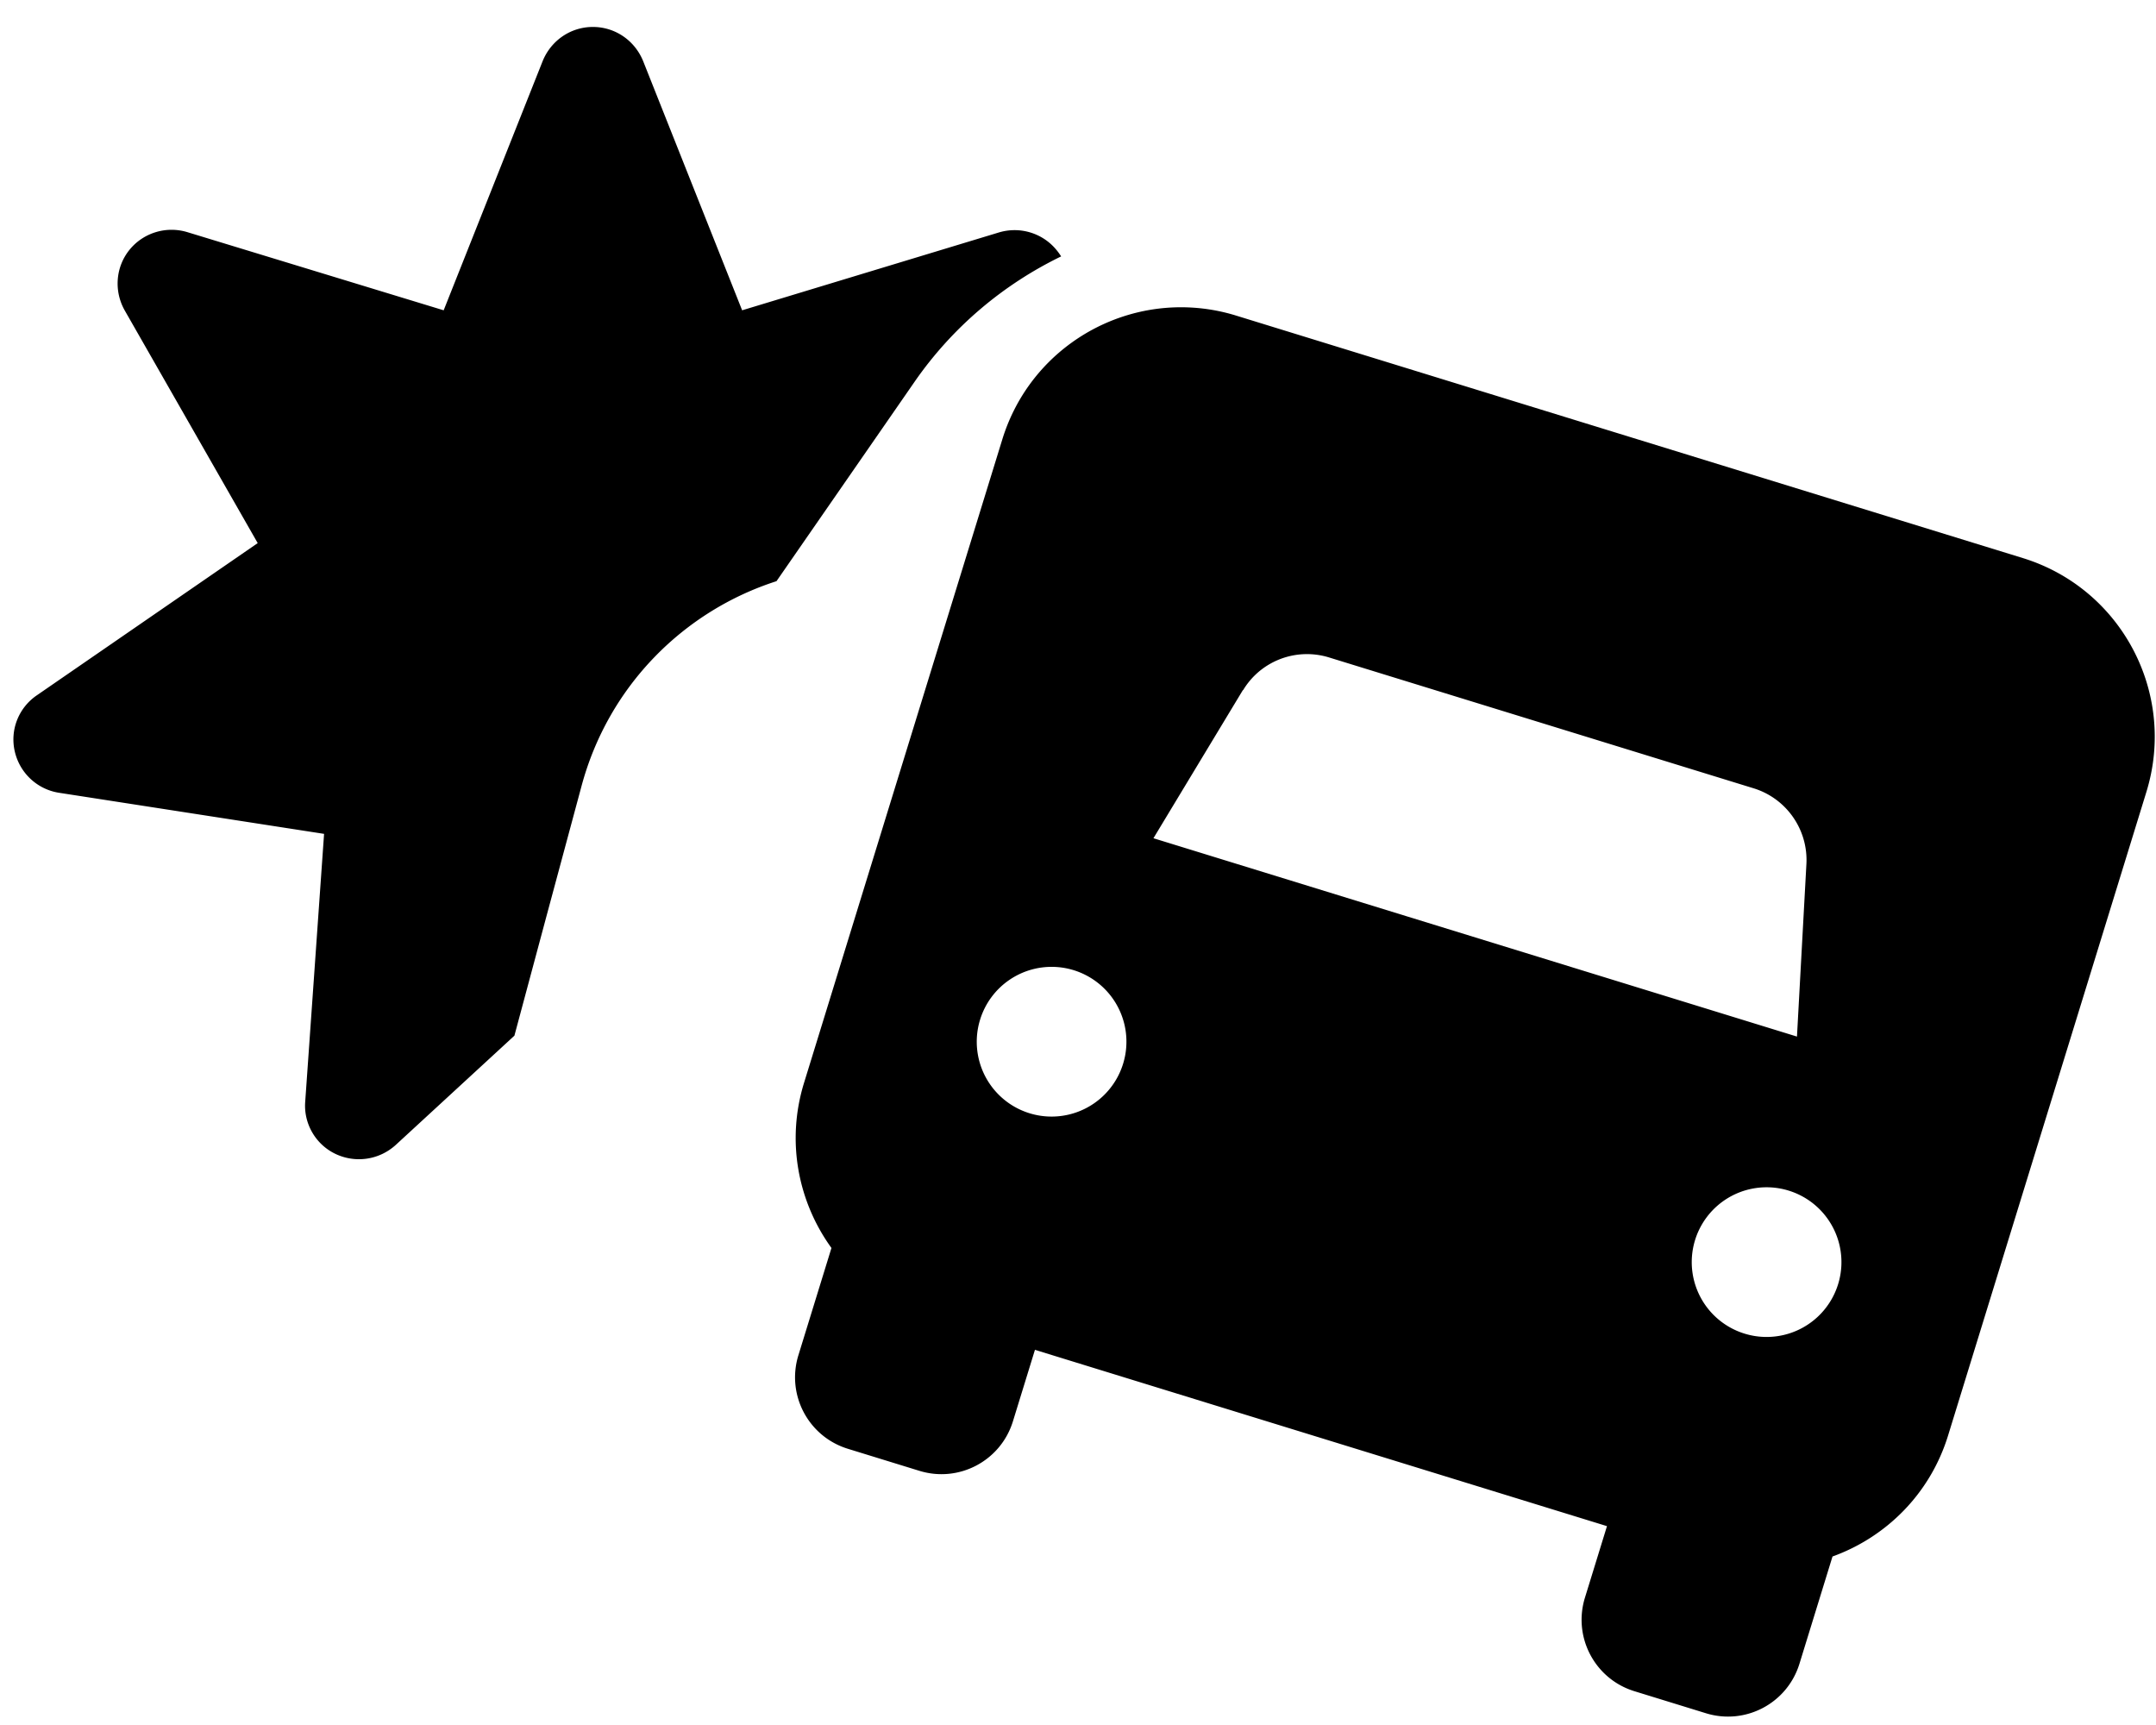
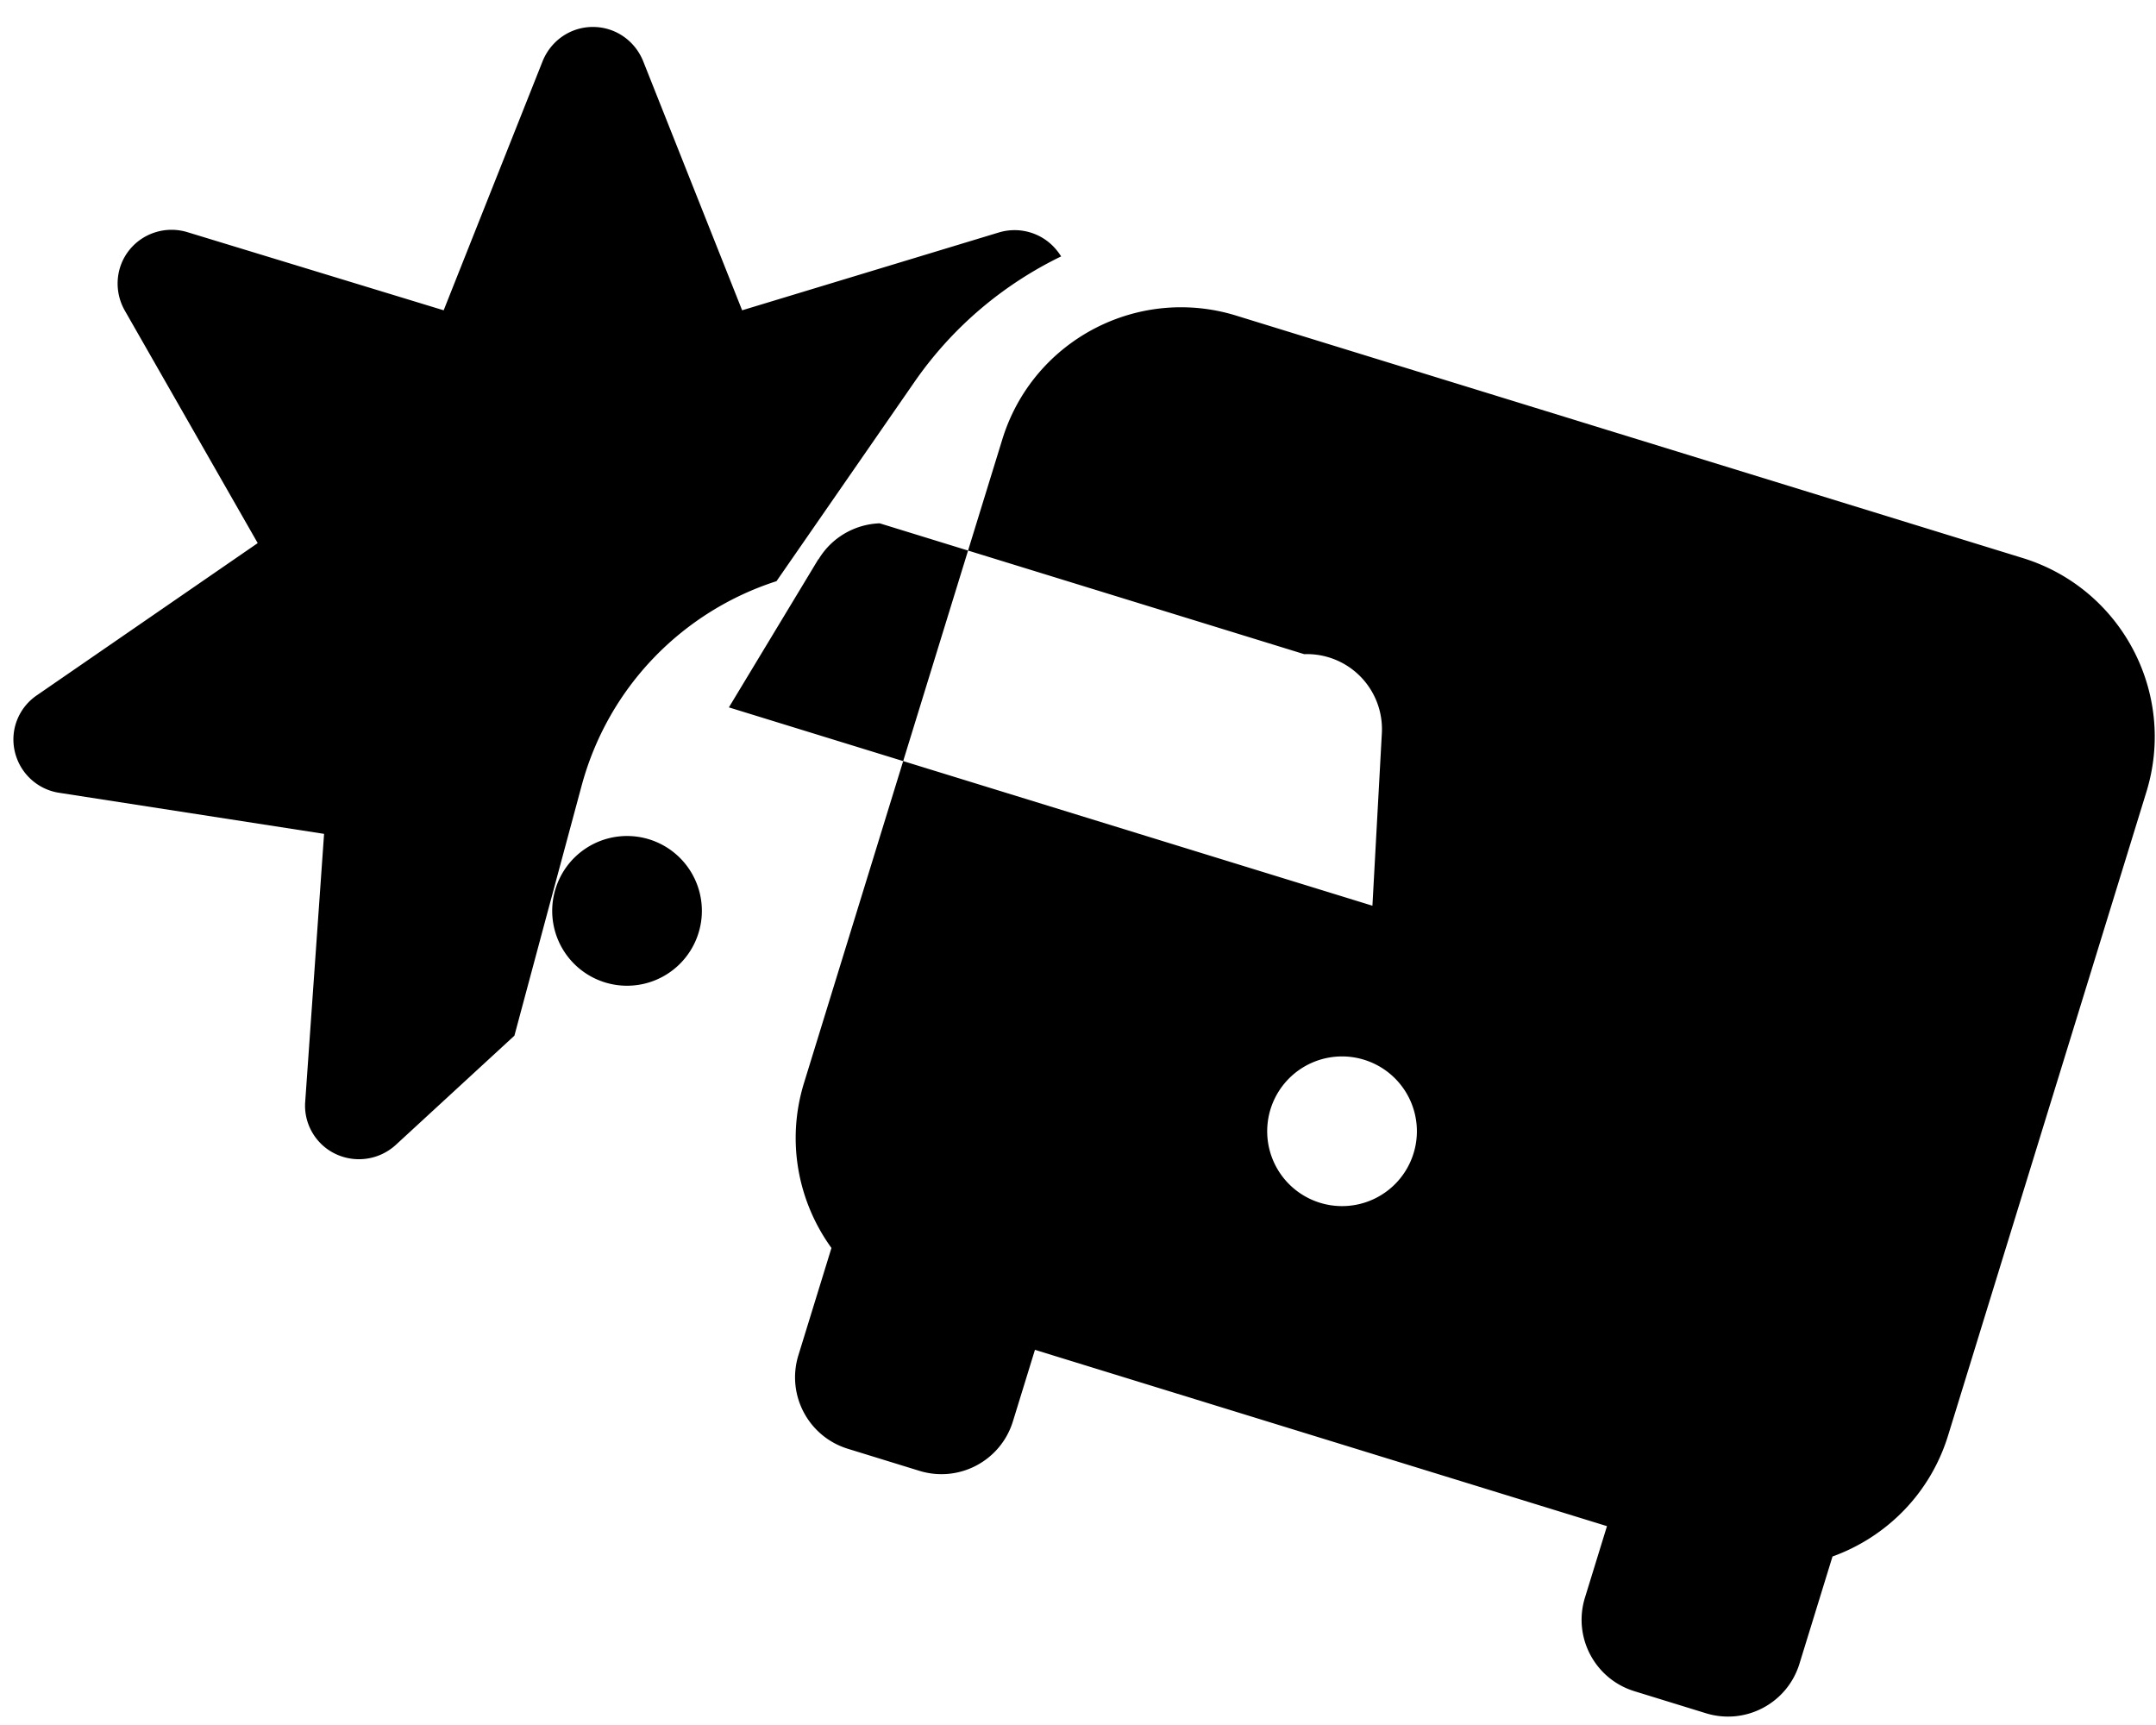
<svg xmlns="http://www.w3.org/2000/svg" xml:space="preserve" viewBox="0 0 640 512">
-   <path d="M176 8c-6.6 0-12.4 4-14.9 10.1l-29.4 74-76.1-23.2c-6.3-1.9-13.1.2-17.2 5.3S33.8 86.4 37 92.1l39.5 69.1-65.6 45.2c-5.4 3.7-8 10.3-6.5 16.7s6.7 11.2 13.1 12.2l78.7 12.2-5.6 79.5c-.5 6.5 3.1 12.7 9 15.5s12.9 1.8 17.8-2.6l35.3-32.5 9.5-35.4 10.4-38.6c8-29.9 30.5-52.1 57.9-60.9l41-59.2C282.8 97 297.9 84.4 315 76.1c-.4-.6-.8-1.2-1.3-1.8-4.1-5.1-10.9-7.2-17.2-5.3l-76.2 23.1-29.4-74C188.4 12 182.6 8 176 8m174.44 83.2c-23.674.057-45.558 15.368-52.899 39.189l-58.87 191.03c-5.355 17.38-1.74 35.343 8.143 48.993l-9.812 31.838c-3.618 11.74 2.945 24.148 14.685 27.766l21.225 6.54c11.74 3.619 24.15-2.943 27.768-14.683l6.54-21.227 169.805 52.33-6.54 21.225c-3.619 11.74 2.943 24.15 14.683 27.768l21.227 6.54c11.74 3.619 24.147-2.944 27.765-14.685l9.813-31.838c15.852-5.718 28.95-18.531 34.306-35.91l58.871-191.03c9.035-29.317-7.395-60.38-36.712-69.415L366.957 93.678a55.5 55.5 0 0 0-16.518-2.479m36.716 102.964c2.44-.09 4.926.222 7.364.973l126.027 38.838c9.75 3.004 16.196 12.255 15.682 22.41l-2.803 51.283-191.031-58.87 26.55-43.966.067.022c3.918-6.528 10.823-10.42 18.144-10.69m-73.34 92.871a22.21 22.21 0 0 1 19.569 28.711 22.21 22.21 0 1 1-42.451-13.084 22.21 22.21 0 0 1 22.882-15.627m207.28 65.613a22.2 22.2 0 0 1 9.86.74 22.21 22.21 0 1 1-13.083 42.452 22.21 22.21 0 0 1 3.223-43.192" />
+   <path d="M176 8c-6.6 0-12.4 4-14.9 10.1l-29.4 74-76.1-23.2c-6.3-1.9-13.1.2-17.2 5.3S33.8 86.4 37 92.1l39.5 69.1-65.6 45.2c-5.4 3.7-8 10.3-6.5 16.7s6.7 11.2 13.1 12.2l78.7 12.2-5.6 79.5c-.5 6.5 3.1 12.7 9 15.5s12.9 1.8 17.8-2.6l35.3-32.5 9.5-35.4 10.4-38.6c8-29.9 30.5-52.1 57.9-60.9l41-59.2C282.8 97 297.9 84.4 315 76.1c-.4-.6-.8-1.2-1.3-1.8-4.1-5.1-10.9-7.2-17.2-5.3l-76.2 23.1-29.4-74C188.4 12 182.6 8 176 8m174.44 83.2c-23.674.057-45.558 15.368-52.899 39.189l-58.87 191.03c-5.355 17.38-1.74 35.343 8.143 48.993l-9.812 31.838c-3.618 11.74 2.945 24.148 14.685 27.766l21.225 6.54c11.74 3.619 24.15-2.943 27.768-14.683l6.54-21.227 169.805 52.33-6.54 21.225c-3.619 11.74 2.943 24.15 14.683 27.768l21.227 6.54c11.74 3.619 24.147-2.944 27.765-14.685l9.813-31.838c15.852-5.718 28.95-18.531 34.306-35.91l58.871-191.03c9.035-29.317-7.395-60.38-36.712-69.415L366.957 93.678a55.5 55.5 0 0 0-16.518-2.479m36.716 102.964c2.44-.09 4.926.222 7.364.973c9.75 3.004 16.196 12.255 15.682 22.41l-2.803 51.283-191.031-58.87 26.55-43.966.067.022c3.918-6.528 10.823-10.42 18.144-10.69m-73.34 92.871a22.21 22.21 0 0 1 19.569 28.711 22.21 22.21 0 1 1-42.451-13.084 22.21 22.21 0 0 1 22.882-15.627m207.28 65.613a22.2 22.2 0 0 1 9.86.74 22.21 22.21 0 1 1-13.083 42.452 22.21 22.21 0 0 1 3.223-43.192" />
</svg>